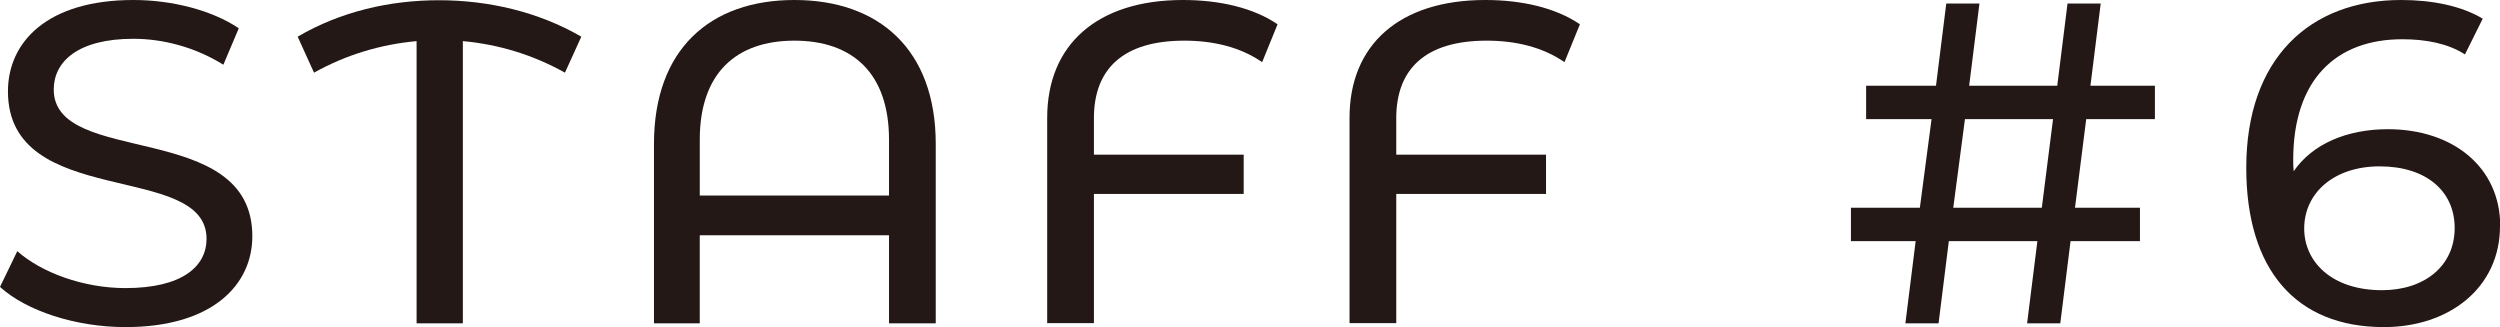
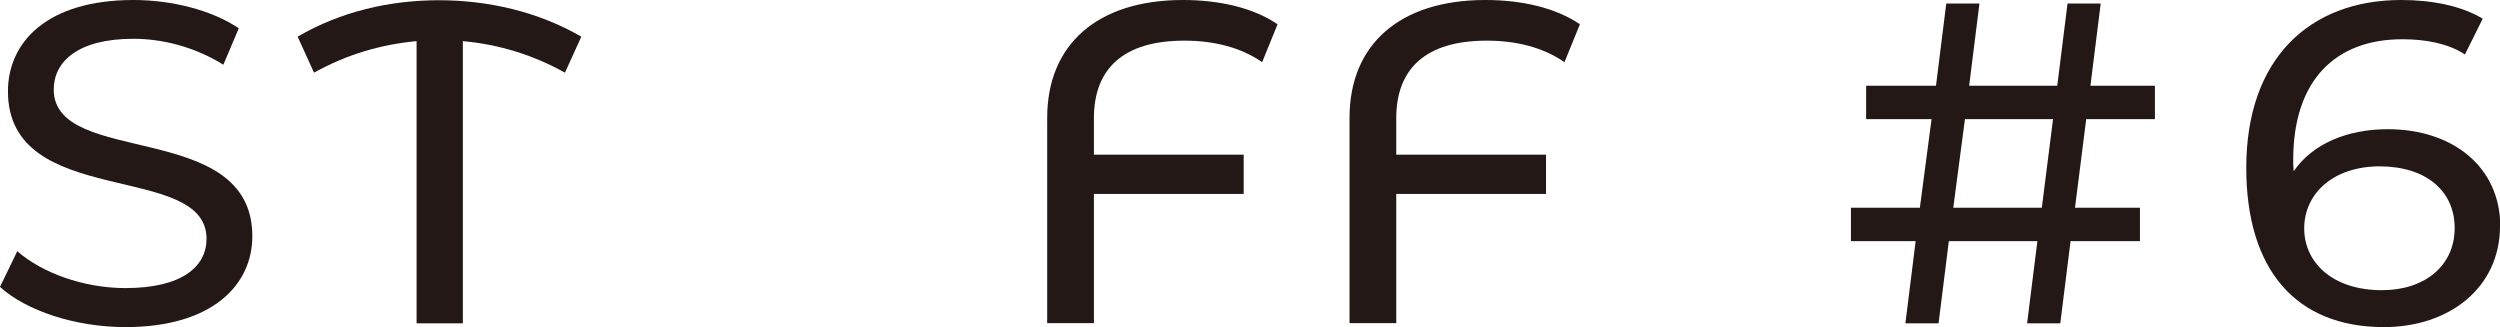
<svg xmlns="http://www.w3.org/2000/svg" viewBox="0 0 107 14" width="107" height="14">
  <defs>
    <style>.d{fill:#231815;}</style>
  </defs>
  <g id="a" />
  <g id="b">
    <g id="c">
      <g>
        <path class="d" d="M0,12.28l.74-1.53c1.04,.92,2.83,1.58,4.63,1.58,2.42,0,3.47-.92,3.47-2.11C8.84,6.88,.34,8.99,.34,3.91,.34,1.8,2.02,0,5.71,0c1.64,0,3.35,.43,4.51,1.21l-.66,1.56c-1.22-.76-2.6-1.11-3.85-1.11-2.38,0-3.41,.98-3.41,2.17,0,3.34,8.5,1.25,8.5,6.28,0,2.09-1.72,3.89-5.43,3.89-2.14,0-4.25-.7-5.37-1.72Z" />
        <path class="d" d="M24.18,3.11c-1.36-.76-2.83-1.21-4.37-1.35V13.84h-1.98V1.76c-1.52,.14-2.99,.57-4.39,1.35l-.7-1.54c1.84-1.08,3.95-1.56,6.05-1.56s4.25,.49,6.09,1.56l-.7,1.54Z" />
-         <path class="d" d="M40.05,6.16v7.68h-2v-3.77h-8.1v3.77h-1.96V6.16c0-4.05,2.4-6.16,6.01-6.16s6.05,2.11,6.05,6.16Zm-2,2.21v-2.39c0-2.85-1.56-4.24-4.05-4.24s-4.05,1.39-4.05,4.24v2.39h8.1Z" />
        <path class="d" d="M46.82,5.06v1.56h6.41v1.68h-6.41v5.53h-2V5.04c0-3.13,2.14-5.04,5.81-5.04,1.56,0,3.01,.33,4.05,1.04l-.66,1.62c-.94-.65-2.1-.92-3.33-.92-2.6,0-3.87,1.19-3.87,3.32Z" />
        <path class="d" d="M59.76,5.06v1.56h6.41v1.68h-6.41v5.53h-2V5.04c0-3.13,2.14-5.04,5.81-5.04,1.56,0,3.01,.33,4.05,1.04l-.66,1.62c-.94-.65-2.1-.92-3.33-.92-2.6,0-3.87,1.19-3.87,3.32Z" />
        <path class="d" d="M89.29,5.1l-.48,3.79h2.78v1.43h-2.97l-.44,3.52h-1.42l.44-3.52h-3.79l-.44,3.52h-1.42l.44-3.52h-2.77v-1.43h2.95l.5-3.79h-2.8v-1.43h2.99l.44-3.52h1.42l-.44,3.52h3.77l.44-3.52h1.42l-.44,3.52h2.76v1.43h-2.95Zm-1.42,0h-3.77l-.5,3.79h3.79l.48-3.79Z" />
        <path class="d" d="M107,9.68c0,2.64-2.18,4.32-4.97,4.32-3.77,0-5.89-2.46-5.89-6.82,0-4.67,2.71-7.18,6.63-7.18,1.32,0,2.58,.25,3.49,.8l-.76,1.53c-.72-.47-1.68-.65-2.68-.65-2.85,0-4.67,1.74-4.67,5.16,0,.16,0,.31,.02,.49,.8-1.17,2.28-1.8,4.03-1.8,2.78,0,4.81,1.62,4.81,4.15Zm-1.94,.08c0-1.6-1.24-2.64-3.21-2.64s-3.23,1.15-3.23,2.66c0,1.41,1.16,2.64,3.33,2.64,1.82,0,3.11-1.04,3.11-2.66Z" />
      </g>
    </g>
  </g>
</svg>